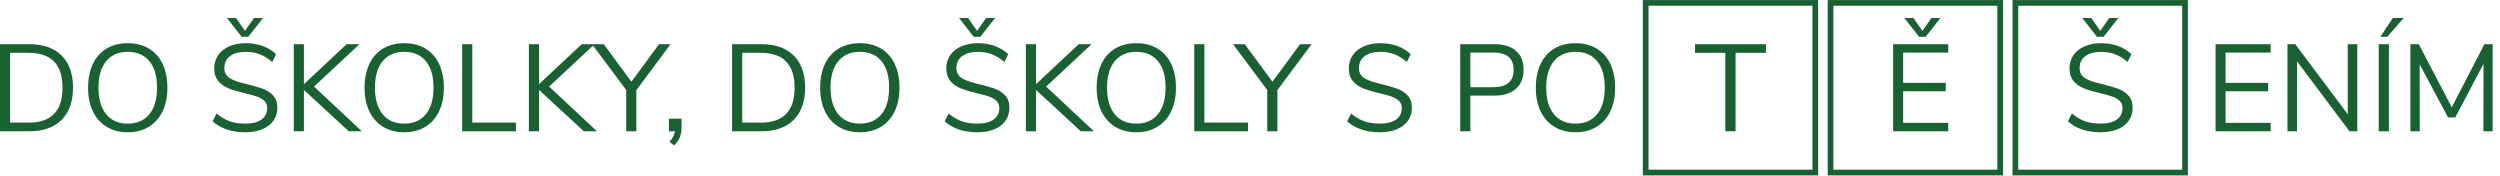
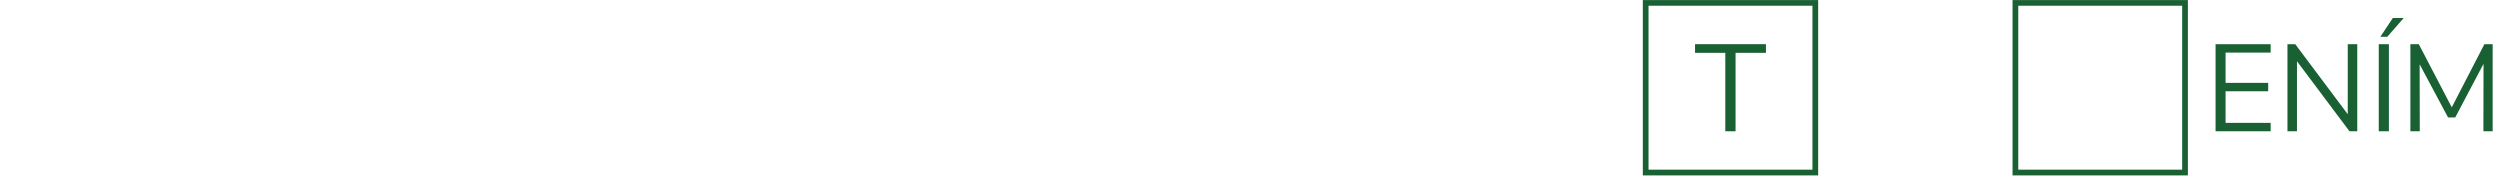
<svg xmlns="http://www.w3.org/2000/svg" width="100%" height="100%" viewBox="0 0 327 23" version="1.1" xml:space="preserve" style="fill-rule:evenodd;clip-rule:evenodd;stroke-linejoin:round;stroke-miterlimit:2;">
  <g transform="matrix(1,0,0,1,-1133.97,-31.214)">
    <g transform="matrix(0.639,0,0,0.639,1106.8,-163.758)">
      <g transform="matrix(1,0,0,1,0,-198.21)">
-         <path d="M42.521,512.375L48.514,512.375C51.363,512.375 53.567,513.146 55.127,514.689C56.686,516.232 57.466,518.427 57.466,521.276C57.466,524.125 56.686,526.325 55.127,527.876C53.567,529.427 51.363,530.203 48.514,530.203L42.521,530.203L42.521,512.375ZM48.387,528.433C53.007,528.433 55.316,526.047 55.316,521.276C55.316,516.522 53.007,514.145 48.387,514.145L44.594,514.145L44.594,528.433L48.387,528.433ZM68.668,530.405C67.016,530.405 65.578,530.034 64.356,529.292C63.134,528.551 62.194,527.497 61.537,526.132C60.879,524.766 60.551,523.156 60.551,521.301C60.551,519.43 60.875,517.808 61.524,516.434C62.173,515.06 63.109,514.006 64.331,513.273C65.553,512.54 66.999,512.173 68.668,512.173C70.337,512.173 71.782,512.54 73.005,513.273C74.227,514.006 75.163,515.06 75.812,516.434C76.461,517.808 76.785,519.422 76.785,521.276C76.785,523.131 76.456,524.745 75.799,526.119C75.141,527.493 74.202,528.551 72.979,529.292C71.757,530.034 70.32,530.405 68.668,530.405ZM68.668,528.635C70.556,528.635 72.027,527.999 73.081,526.726C74.134,525.453 74.661,523.636 74.661,521.276C74.661,518.916 74.138,517.104 73.093,515.839C72.048,514.575 70.573,513.943 68.668,513.943C66.78,513.943 65.309,514.579 64.255,515.852C63.202,517.125 62.675,518.933 62.675,521.276C62.675,523.62 63.202,525.432 64.255,526.713C65.309,527.994 66.78,528.635 68.668,528.635ZM92.716,530.405C89.935,530.405 87.71,529.655 86.041,528.155L86.85,526.561C87.726,527.303 88.624,527.834 89.543,528.155C90.462,528.475 91.528,528.635 92.742,528.635C94.175,528.635 95.279,528.357 96.055,527.8C96.83,527.244 97.218,526.46 97.218,525.449C97.218,524.859 97.032,524.378 96.661,524.007C96.29,523.636 95.801,523.342 95.195,523.122C94.588,522.903 93.77,522.675 92.742,522.44C91.359,522.119 90.226,521.782 89.341,521.428C88.455,521.074 87.739,520.568 87.191,519.911C86.643,519.254 86.369,518.393 86.369,517.332C86.369,516.32 86.635,515.422 87.166,514.638C87.697,513.854 88.455,513.248 89.442,512.818C90.428,512.388 91.57,512.173 92.868,512.173C94.099,512.173 95.25,512.367 96.32,512.755C97.391,513.142 98.296,513.698 99.038,514.423L98.255,516.017C97.412,515.291 96.556,514.765 95.688,514.436C94.82,514.107 93.88,513.943 92.868,513.943C91.486,513.943 90.403,514.234 89.619,514.815C88.835,515.397 88.443,516.21 88.443,517.256C88.443,518.149 88.789,518.823 89.48,519.279C90.171,519.734 91.216,520.121 92.615,520.442C94.149,520.813 95.355,521.154 96.231,521.466C97.108,521.778 97.837,522.246 98.419,522.869C99,523.493 99.291,524.328 99.291,525.373C99.291,526.384 99.026,527.27 98.495,528.028C97.964,528.787 97.201,529.373 96.206,529.786C95.212,530.199 94.048,530.405 92.716,530.405ZM94.512,507.014L96.358,507.014L93.349,510.858L91.983,510.858L88.974,507.014L90.82,507.014L92.666,509.644L94.512,507.014ZM116.588,530.203L113.907,530.203L104.728,521.732L104.728,530.203L102.654,530.203L102.654,512.375L104.728,512.375L104.728,520.568L113.478,512.375L116.107,512.375L106.802,521.049L116.588,530.203ZM125.262,530.405C123.61,530.405 122.172,530.034 120.95,529.292C119.728,528.551 118.788,527.497 118.131,526.132C117.473,524.766 117.144,523.156 117.144,521.301C117.144,519.43 117.469,517.808 118.118,516.434C118.767,515.06 119.703,514.006 120.925,513.273C122.147,512.54 123.593,512.173 125.262,512.173C126.931,512.173 128.376,512.54 129.598,513.273C130.821,514.006 131.756,515.06 132.405,516.434C133.054,517.808 133.379,519.422 133.379,521.276C133.379,523.131 133.05,524.745 132.393,526.119C131.735,527.493 130.795,528.551 129.573,529.292C128.351,530.034 126.914,530.405 125.262,530.405ZM125.262,528.635C127.15,528.635 128.621,527.999 129.674,526.726C130.728,525.453 131.255,523.636 131.255,521.276C131.255,518.916 130.732,517.104 129.687,515.839C128.642,514.575 127.167,513.943 125.262,513.943C123.373,513.943 121.903,514.579 120.849,515.852C119.795,517.125 119.268,518.933 119.268,521.276C119.268,523.62 119.795,525.432 120.849,526.713C121.903,527.994 123.373,528.635 125.262,528.635ZM137.121,530.203L137.121,512.375L139.195,512.375L139.195,528.433L148.122,528.433L148.122,530.203L137.121,530.203ZM164.71,530.203L162.03,530.203L152.85,521.732L152.85,530.203L150.777,530.203L150.777,512.375L152.85,512.375L152.85,520.568L161.6,512.375L164.23,512.375L154.924,521.049L164.71,530.203ZM179.782,512.375L172.777,521.782L172.777,530.203L170.703,530.203L170.703,521.757L163.699,512.375L166.101,512.375L171.766,520.063L177.43,512.375L179.782,512.375ZM182.032,527.624L182.032,529.444C182.032,530.152 181.919,530.797 181.691,531.379C181.463,531.96 181.071,532.529 180.515,533.086L179.554,532.352C180.211,531.627 180.583,530.911 180.667,530.203L179.453,530.203L179.453,527.624L182.032,527.624ZM192.375,512.375L198.368,512.375C201.217,512.375 203.422,513.146 204.981,514.689C206.54,516.232 207.32,518.427 207.32,521.276C207.32,524.125 206.54,526.325 204.981,527.876C203.422,529.427 201.217,530.203 198.368,530.203L192.375,530.203L192.375,512.375ZM198.242,528.433C202.861,528.433 205.17,526.047 205.17,521.276C205.17,516.522 202.861,514.145 198.242,514.145L194.449,514.145L194.449,528.433L198.242,528.433ZM218.522,530.405C216.87,530.405 215.433,530.034 214.211,529.292C212.989,528.551 212.049,527.497 211.391,526.132C210.733,524.766 210.405,523.156 210.405,521.301C210.405,519.43 210.729,517.808 211.378,516.434C212.028,515.06 212.963,514.006 214.185,513.273C215.408,512.54 216.853,512.173 218.522,512.173C220.191,512.173 221.637,512.54 222.859,513.273C224.081,514.006 225.017,515.06 225.666,516.434C226.315,517.808 226.64,519.422 226.64,521.276C226.64,523.131 226.311,524.745 225.653,526.119C224.996,527.493 224.056,528.551 222.834,529.292C221.611,530.034 220.174,530.405 218.522,530.405ZM218.522,528.635C220.41,528.635 221.881,527.999 222.935,526.726C223.989,525.453 224.515,523.636 224.515,521.276C224.515,518.916 223.993,517.104 222.947,515.839C221.902,514.575 220.427,513.943 218.522,513.943C216.634,513.943 215.163,514.579 214.11,515.852C213.056,517.125 212.529,518.933 212.529,521.276C212.529,523.62 213.056,525.432 214.11,526.713C215.163,527.994 216.634,528.635 218.522,528.635ZM242.571,530.405C239.789,530.405 237.564,529.655 235.895,528.155L236.704,526.561C237.581,527.303 238.479,527.834 239.397,528.155C240.316,528.475 241.382,528.635 242.596,528.635C244.029,528.635 245.133,528.357 245.909,527.8C246.684,527.244 247.072,526.46 247.072,525.449C247.072,524.859 246.887,524.378 246.516,524.007C246.145,523.636 245.656,523.342 245.049,523.122C244.442,522.903 243.624,522.675 242.596,522.44C241.214,522.119 240.08,521.782 239.195,521.428C238.31,521.074 237.593,520.568 237.045,519.911C236.498,519.254 236.224,518.393 236.224,517.332C236.224,516.32 236.489,515.422 237.02,514.638C237.551,513.854 238.31,513.248 239.296,512.818C240.282,512.388 241.425,512.173 242.723,512.173C243.953,512.173 245.104,512.367 246.174,512.755C247.245,513.142 248.151,513.698 248.893,514.423L248.109,516.017C247.266,515.291 246.41,514.765 245.542,514.436C244.674,514.107 243.734,513.943 242.723,513.943C241.34,513.943 240.257,514.234 239.473,514.815C238.689,515.397 238.297,516.21 238.297,517.256C238.297,518.149 238.643,518.823 239.334,519.279C240.025,519.734 241.07,520.121 242.47,520.442C244.004,520.813 245.209,521.154 246.086,521.466C246.963,521.778 247.692,522.246 248.273,522.869C248.855,523.493 249.145,524.328 249.145,525.373C249.145,526.384 248.88,527.27 248.349,528.028C247.818,528.787 247.055,529.373 246.061,529.786C245.066,530.199 243.903,530.405 242.571,530.405ZM244.366,507.014L246.212,507.014L243.203,510.858L241.838,510.858L238.828,507.014L240.674,507.014L242.52,509.644L244.366,507.014ZM266.442,530.203L263.762,530.203L254.582,521.732L254.582,530.203L252.509,530.203L252.509,512.375L254.582,512.375L254.582,520.568L263.332,512.375L265.962,512.375L256.656,521.049L266.442,530.203ZM275.116,530.405C273.464,530.405 272.026,530.034 270.805,529.292C269.582,528.551 268.642,527.497 267.985,526.132C267.327,524.766 266.999,523.156 266.999,521.301C266.999,519.43 267.323,517.808 267.972,516.434C268.621,515.06 269.557,514.006 270.779,513.273C272.001,512.54 273.447,512.173 275.116,512.173C276.785,512.173 278.23,512.54 279.453,513.273C280.675,514.006 281.611,515.06 282.26,516.434C282.909,517.808 283.233,519.422 283.233,521.276C283.233,523.131 282.904,524.745 282.247,526.119C281.589,527.493 280.65,528.551 279.427,529.292C278.205,530.034 276.768,530.405 275.116,530.405ZM275.116,528.635C277.004,528.635 278.475,527.999 279.529,526.726C280.582,525.453 281.109,523.636 281.109,521.276C281.109,518.916 280.587,517.104 279.541,515.839C278.496,514.575 277.021,513.943 275.116,513.943C273.228,513.943 271.757,514.579 270.703,515.852C269.65,517.125 269.123,518.933 269.123,521.276C269.123,523.62 269.65,525.432 270.703,526.713C271.757,527.994 273.228,528.635 275.116,528.635ZM286.976,530.203L286.976,512.375L289.049,512.375L289.049,528.433L297.976,528.433L297.976,530.203L286.976,530.203ZM310.999,512.375L303.994,521.782L303.994,530.203L301.921,530.203L301.921,521.757L294.916,512.375L297.319,512.375L302.983,520.063L308.648,512.375L310.999,512.375ZM324.958,530.405C322.176,530.405 319.951,529.655 318.282,528.155L319.091,526.561C319.968,527.303 320.866,527.834 321.784,528.155C322.703,528.475 323.77,528.635 324.983,528.635C326.416,528.635 327.521,528.357 328.296,527.8C329.071,527.244 329.459,526.46 329.459,525.449C329.459,524.859 329.274,524.378 328.903,524.007C328.532,523.636 328.043,523.342 327.436,523.122C326.829,522.903 326.012,522.675 324.983,522.44C323.601,522.119 322.467,521.782 321.582,521.428C320.697,521.074 319.981,520.568 319.433,519.911C318.885,519.254 318.611,518.393 318.611,517.332C318.611,516.32 318.876,515.422 319.408,514.638C319.938,513.854 320.697,513.248 321.683,512.818C322.67,512.388 323.812,512.173 325.11,512.173C326.341,512.173 327.491,512.367 328.561,512.755C329.632,513.142 330.538,513.698 331.28,514.423L330.496,516.017C329.653,515.291 328.798,514.765 327.929,514.436C327.061,514.107 326.121,513.943 325.11,513.943C323.727,513.943 322.644,514.234 321.86,514.815C321.076,515.397 320.685,516.21 320.685,517.256C320.685,518.149 321.03,518.823 321.721,519.279C322.413,519.734 323.458,520.121 324.857,520.442C326.391,520.813 327.596,521.154 328.473,521.466C329.35,521.778 330.079,522.246 330.661,522.869C331.242,523.493 331.533,524.328 331.533,525.373C331.533,526.384 331.268,527.27 330.736,528.028C330.205,528.787 329.443,529.373 328.448,529.786C327.453,530.199 326.29,530.405 324.958,530.405ZM341.42,512.375L348.475,512.375C350.347,512.375 351.801,512.83 352.838,513.741C353.875,514.651 354.393,515.941 354.393,517.61C354.393,519.279 353.87,520.577 352.825,521.504C351.78,522.431 350.33,522.895 348.475,522.895L343.494,522.895L343.494,530.203L341.42,530.203L341.42,512.375ZM348.273,521.175C350.987,521.175 352.345,519.987 352.345,517.61C352.345,515.266 350.987,514.095 348.273,514.095L343.494,514.095L343.494,521.175L348.273,521.175ZM365.014,530.405C363.362,530.405 361.924,530.034 360.702,529.292C359.48,528.551 358.54,527.497 357.883,526.132C357.225,524.766 356.896,523.156 356.896,521.301C356.896,519.43 357.221,517.808 357.87,516.434C358.519,515.06 359.455,514.006 360.677,513.273C361.899,512.54 363.345,512.173 365.014,512.173C366.683,512.173 368.128,512.54 369.35,513.273C370.573,514.006 371.508,515.06 372.157,516.434C372.806,517.808 373.131,519.422 373.131,521.276C373.131,523.131 372.802,524.745 372.145,526.119C371.487,527.493 370.547,528.551 369.325,529.292C368.103,530.034 366.666,530.405 365.014,530.405ZM365.014,528.635C366.902,528.635 368.373,527.999 369.426,526.726C370.48,525.453 371.007,523.636 371.007,521.276C371.007,518.916 370.484,517.104 369.439,515.839C368.394,514.575 366.918,513.943 365.014,513.943C363.126,513.943 361.655,514.579 360.601,515.852C359.547,517.125 359.02,518.933 359.02,521.276C359.02,523.62 359.547,525.432 360.601,526.713C361.655,527.994 363.126,528.635 365.014,528.635" style="fill:rgb(25,96,51);fill-rule:nonzero;" />
-       </g>
+         </g>
      <g transform="matrix(1,0,0,1,0,-195.737)">
        <path d="M378.796,500.868L414.688,500.868L414.688,536.759L378.796,536.759L378.796,500.868ZM413.519,502.036L379.965,502.036L379.965,535.591L413.519,535.591L413.519,502.036Z" style="fill:rgb(25,96,51);fill-rule:nonzero;" />
      </g>
      <g transform="matrix(1,0,0,1,0,-195.737)">
-         <path d="M416.637,500.868L452.528,500.868L452.528,536.759L416.637,536.759L416.637,500.868ZM451.36,502.036L417.805,502.036L417.805,535.591L451.36,535.591L451.36,502.036Z" style="fill:rgb(25,96,51);fill-rule:nonzero;" />
-       </g>
+         </g>
      <g transform="matrix(1,0,0,1,0,-195.737)">
        <path d="M454.478,500.868L490.369,500.868L490.369,536.759L454.478,536.759L454.478,500.868ZM489.201,502.036L455.646,502.036L455.646,535.591L489.201,535.591L489.201,502.036Z" style="fill:rgb(25,96,51);fill-rule:nonzero;" />
      </g>
      <g transform="matrix(1,0,0,1,0,-195.732)">
        <path d="M395.68,527.725L395.68,511.667L389.485,511.667L389.485,509.897L403.999,509.897L403.999,511.667L397.779,511.667L397.779,527.725L395.68,527.725Z" style="fill:rgb(25,96,51);fill-rule:nonzero;" />
      </g>
      <g transform="matrix(1,0,0,1,0,-200.89)">
-         <path d="M472.486,533.086C469.705,533.086 467.48,532.335 465.811,530.835L466.62,529.242C467.496,529.984 468.394,530.515 469.313,530.835C470.232,531.155 471.298,531.315 472.512,531.315C473.945,531.315 475.049,531.037 475.825,530.481C476.6,529.925 476.987,529.141 476.987,528.129C476.987,527.539 476.802,527.059 476.431,526.688C476.06,526.317 475.571,526.022 474.964,525.803C474.358,525.584 473.54,525.356 472.512,525.12C471.129,524.8 469.996,524.462 469.111,524.108C468.225,523.755 467.509,523.249 466.961,522.591C466.413,521.934 466.139,521.074 466.139,520.012C466.139,519 466.405,518.103 466.936,517.319C467.467,516.535 468.225,515.928 469.211,515.498C470.198,515.068 471.34,514.853 472.638,514.853C473.869,514.853 475.019,515.047 476.09,515.435C477.16,515.823 478.066,516.379 478.808,517.104L478.024,518.697C477.181,517.972 476.326,517.445 475.458,517.116C474.589,516.788 473.65,516.624 472.638,516.624C471.256,516.624 470.173,516.914 469.389,517.496C468.605,518.077 468.213,518.891 468.213,519.936C468.213,520.83 468.558,521.504 469.25,521.959C469.941,522.414 470.986,522.802 472.385,523.122C473.919,523.493 475.125,523.835 476.001,524.146C476.878,524.458 477.607,524.926 478.189,525.55C478.77,526.174 479.061,527.008 479.061,528.053C479.061,529.065 478.796,529.95 478.265,530.709C477.734,531.467 476.971,532.053 475.976,532.466C474.981,532.879 473.818,533.086 472.486,533.086ZM474.282,509.695L476.128,509.695L473.119,513.538L471.753,513.538L468.744,509.695L470.59,509.695L472.436,512.325L474.282,509.695Z" style="fill:rgb(25,96,51);fill-rule:nonzero;" />
-       </g>
+         </g>
      <g transform="matrix(1,0,0,1,0,-201.093)">
-         <path d="M430.035,533.086L430.035,515.258L441.312,515.258L441.312,516.978L432.083,516.978L432.083,523.173L440.807,523.173L440.807,524.892L432.083,524.892L432.083,531.366L441.312,531.366L441.312,533.086L430.035,533.086ZM437.874,509.897L439.719,509.897L436.71,513.741L435.345,513.741L432.336,509.897L434.181,509.897L436.028,512.527L437.874,509.897Z" style="fill:rgb(25,96,51);fill-rule:nonzero;" />
-       </g>
+         </g>
      <g transform="matrix(1,0,0,1,0,-201.092)">
        <path d="M496.035,533.085L496.035,515.258L507.313,515.258L507.313,516.977L498.083,516.977L498.083,523.173L506.807,523.173L506.807,524.892L498.083,524.892L498.083,531.366L507.313,531.366L507.313,533.085L496.035,533.085ZM523.092,515.258L525.04,515.258L525.04,533.085L523.446,533.085L512.699,518.747L512.699,533.085L510.752,533.085L510.752,515.258L512.345,515.258L523.092,529.596L523.092,515.258ZM529.439,533.085L529.439,515.258L531.513,515.258L531.513,533.085L529.439,533.085ZM531.185,513.74L529.768,513.74L532.322,509.897L534.548,509.897L531.185,513.74ZM551.06,515.258L552.755,515.258L552.755,533.085L550.858,533.085L550.884,519.278L545.093,530.253L543.626,530.253L537.81,519.38L537.835,533.085L535.913,533.085L535.913,515.258L537.633,515.258L544.385,528.179L551.06,515.258Z" style="fill:rgb(25,96,51);fill-rule:nonzero;" />
      </g>
    </g>
  </g>
</svg>